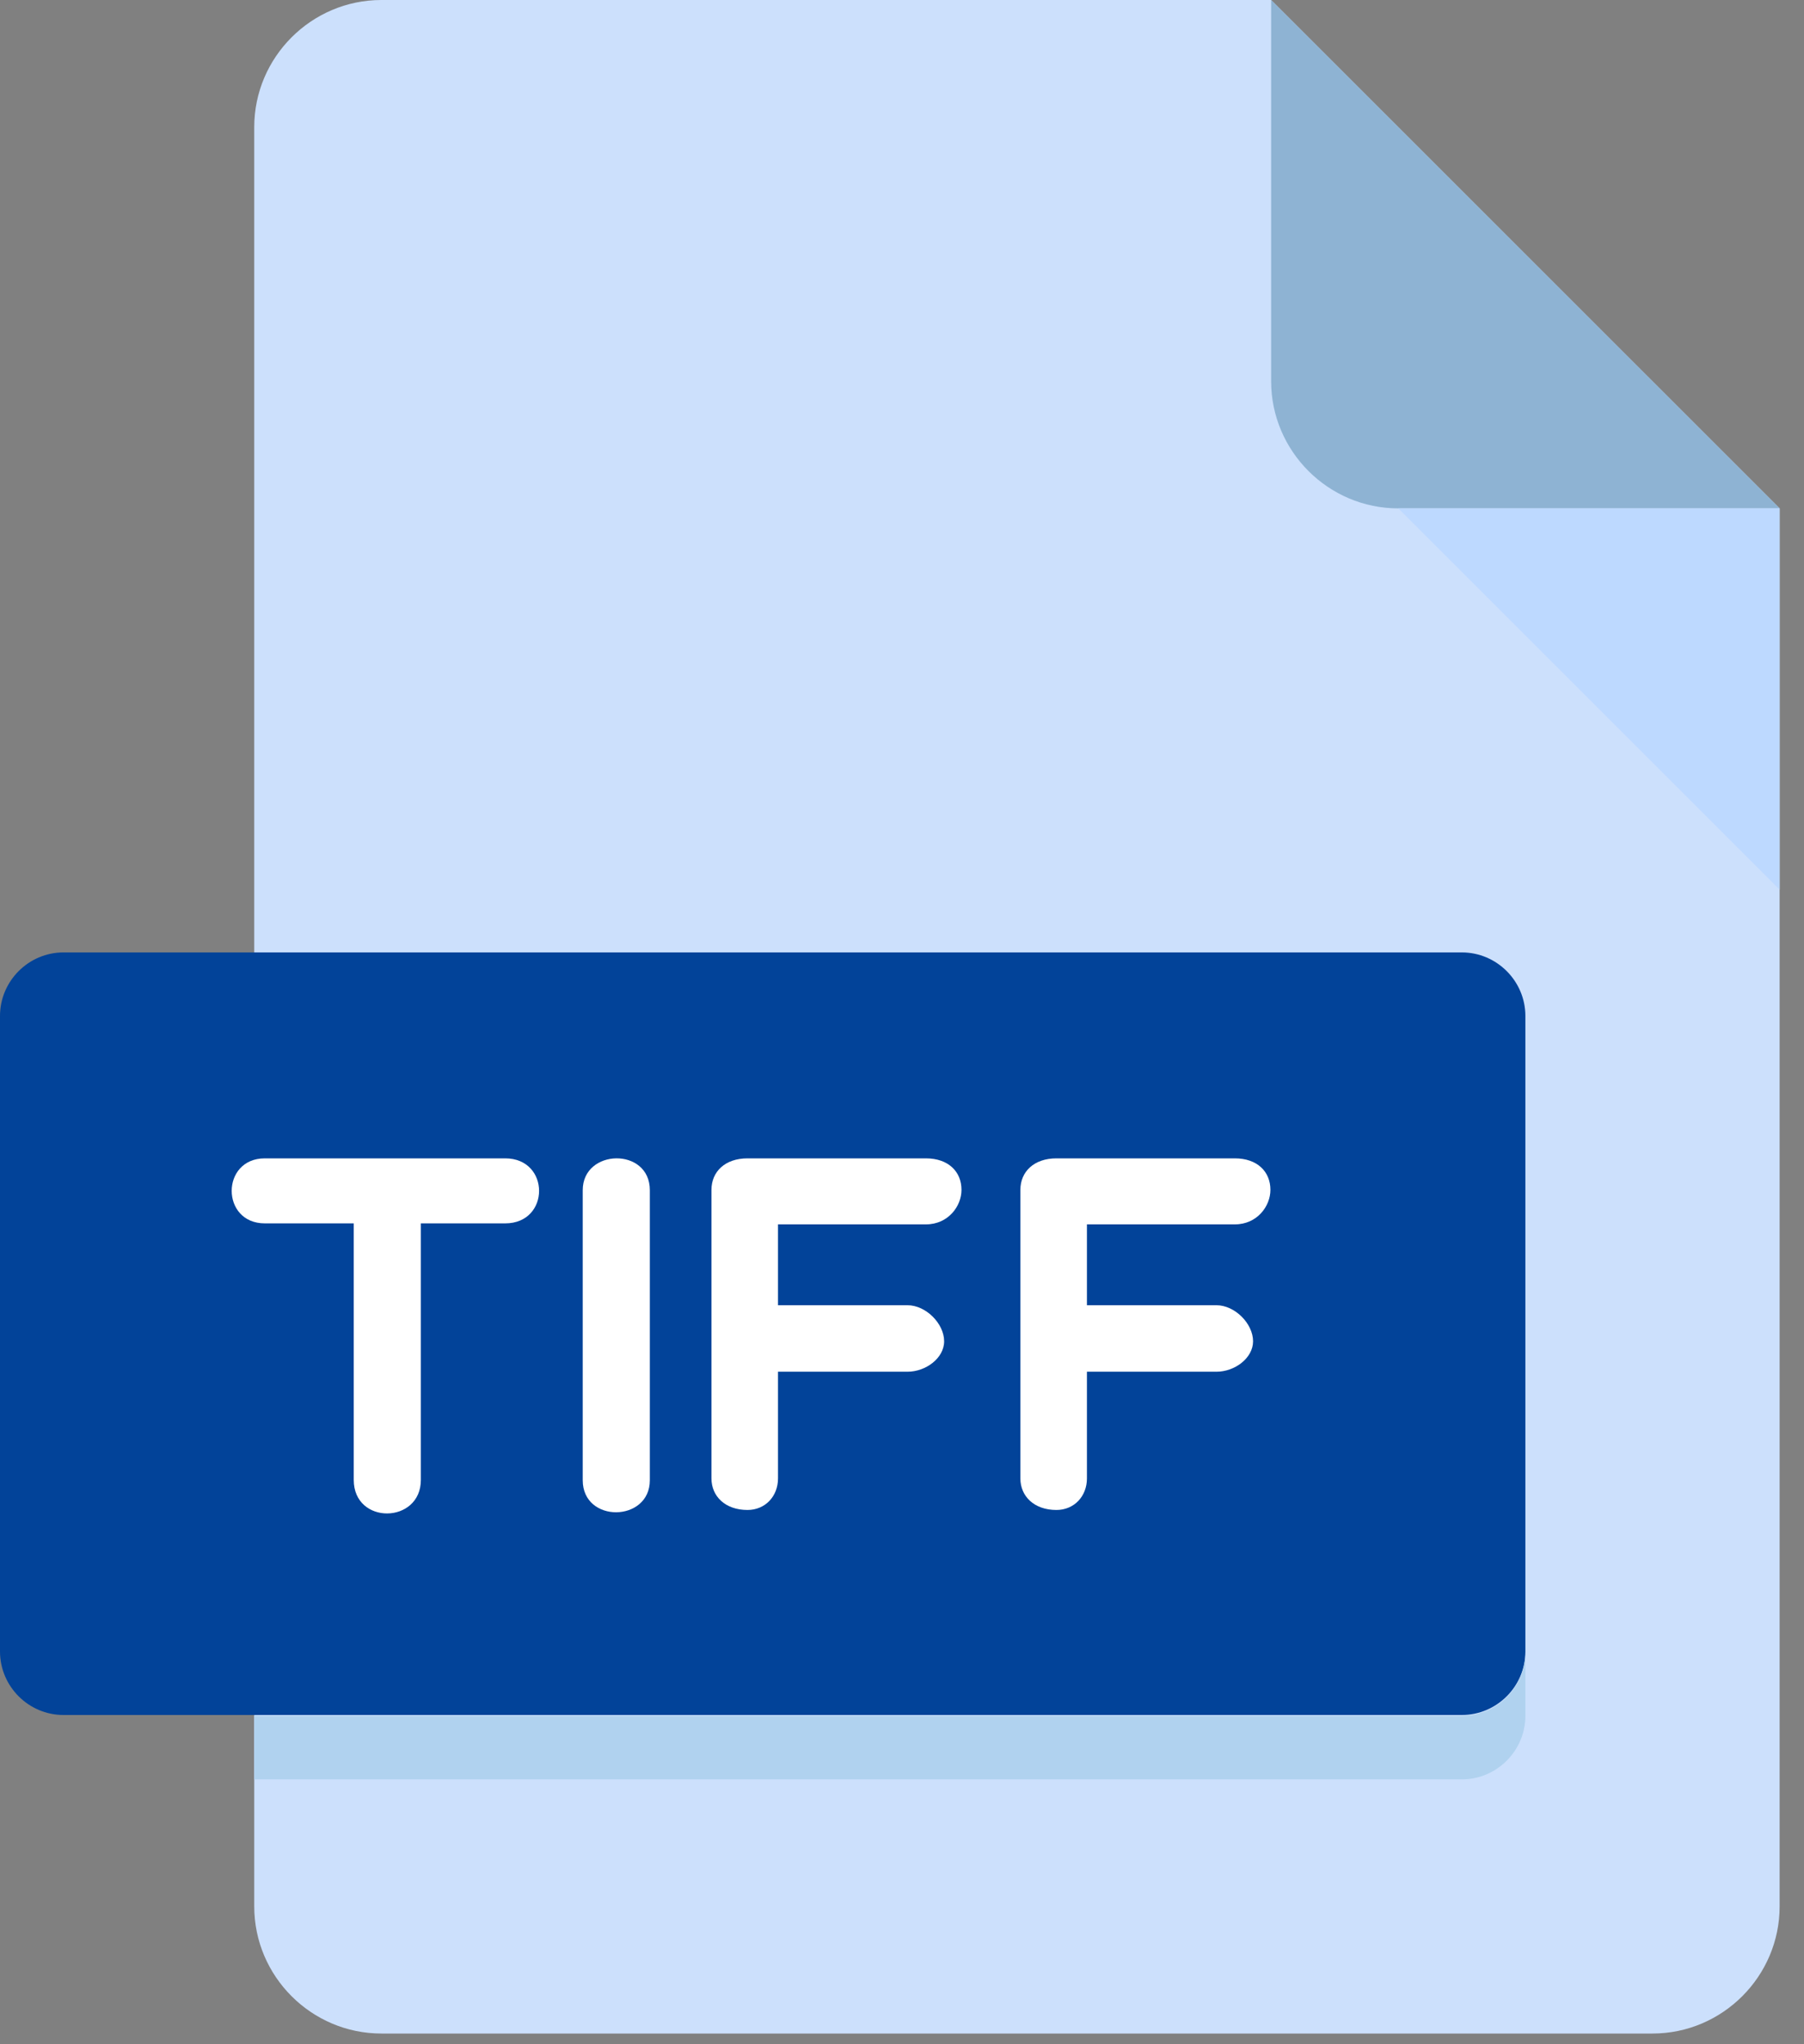
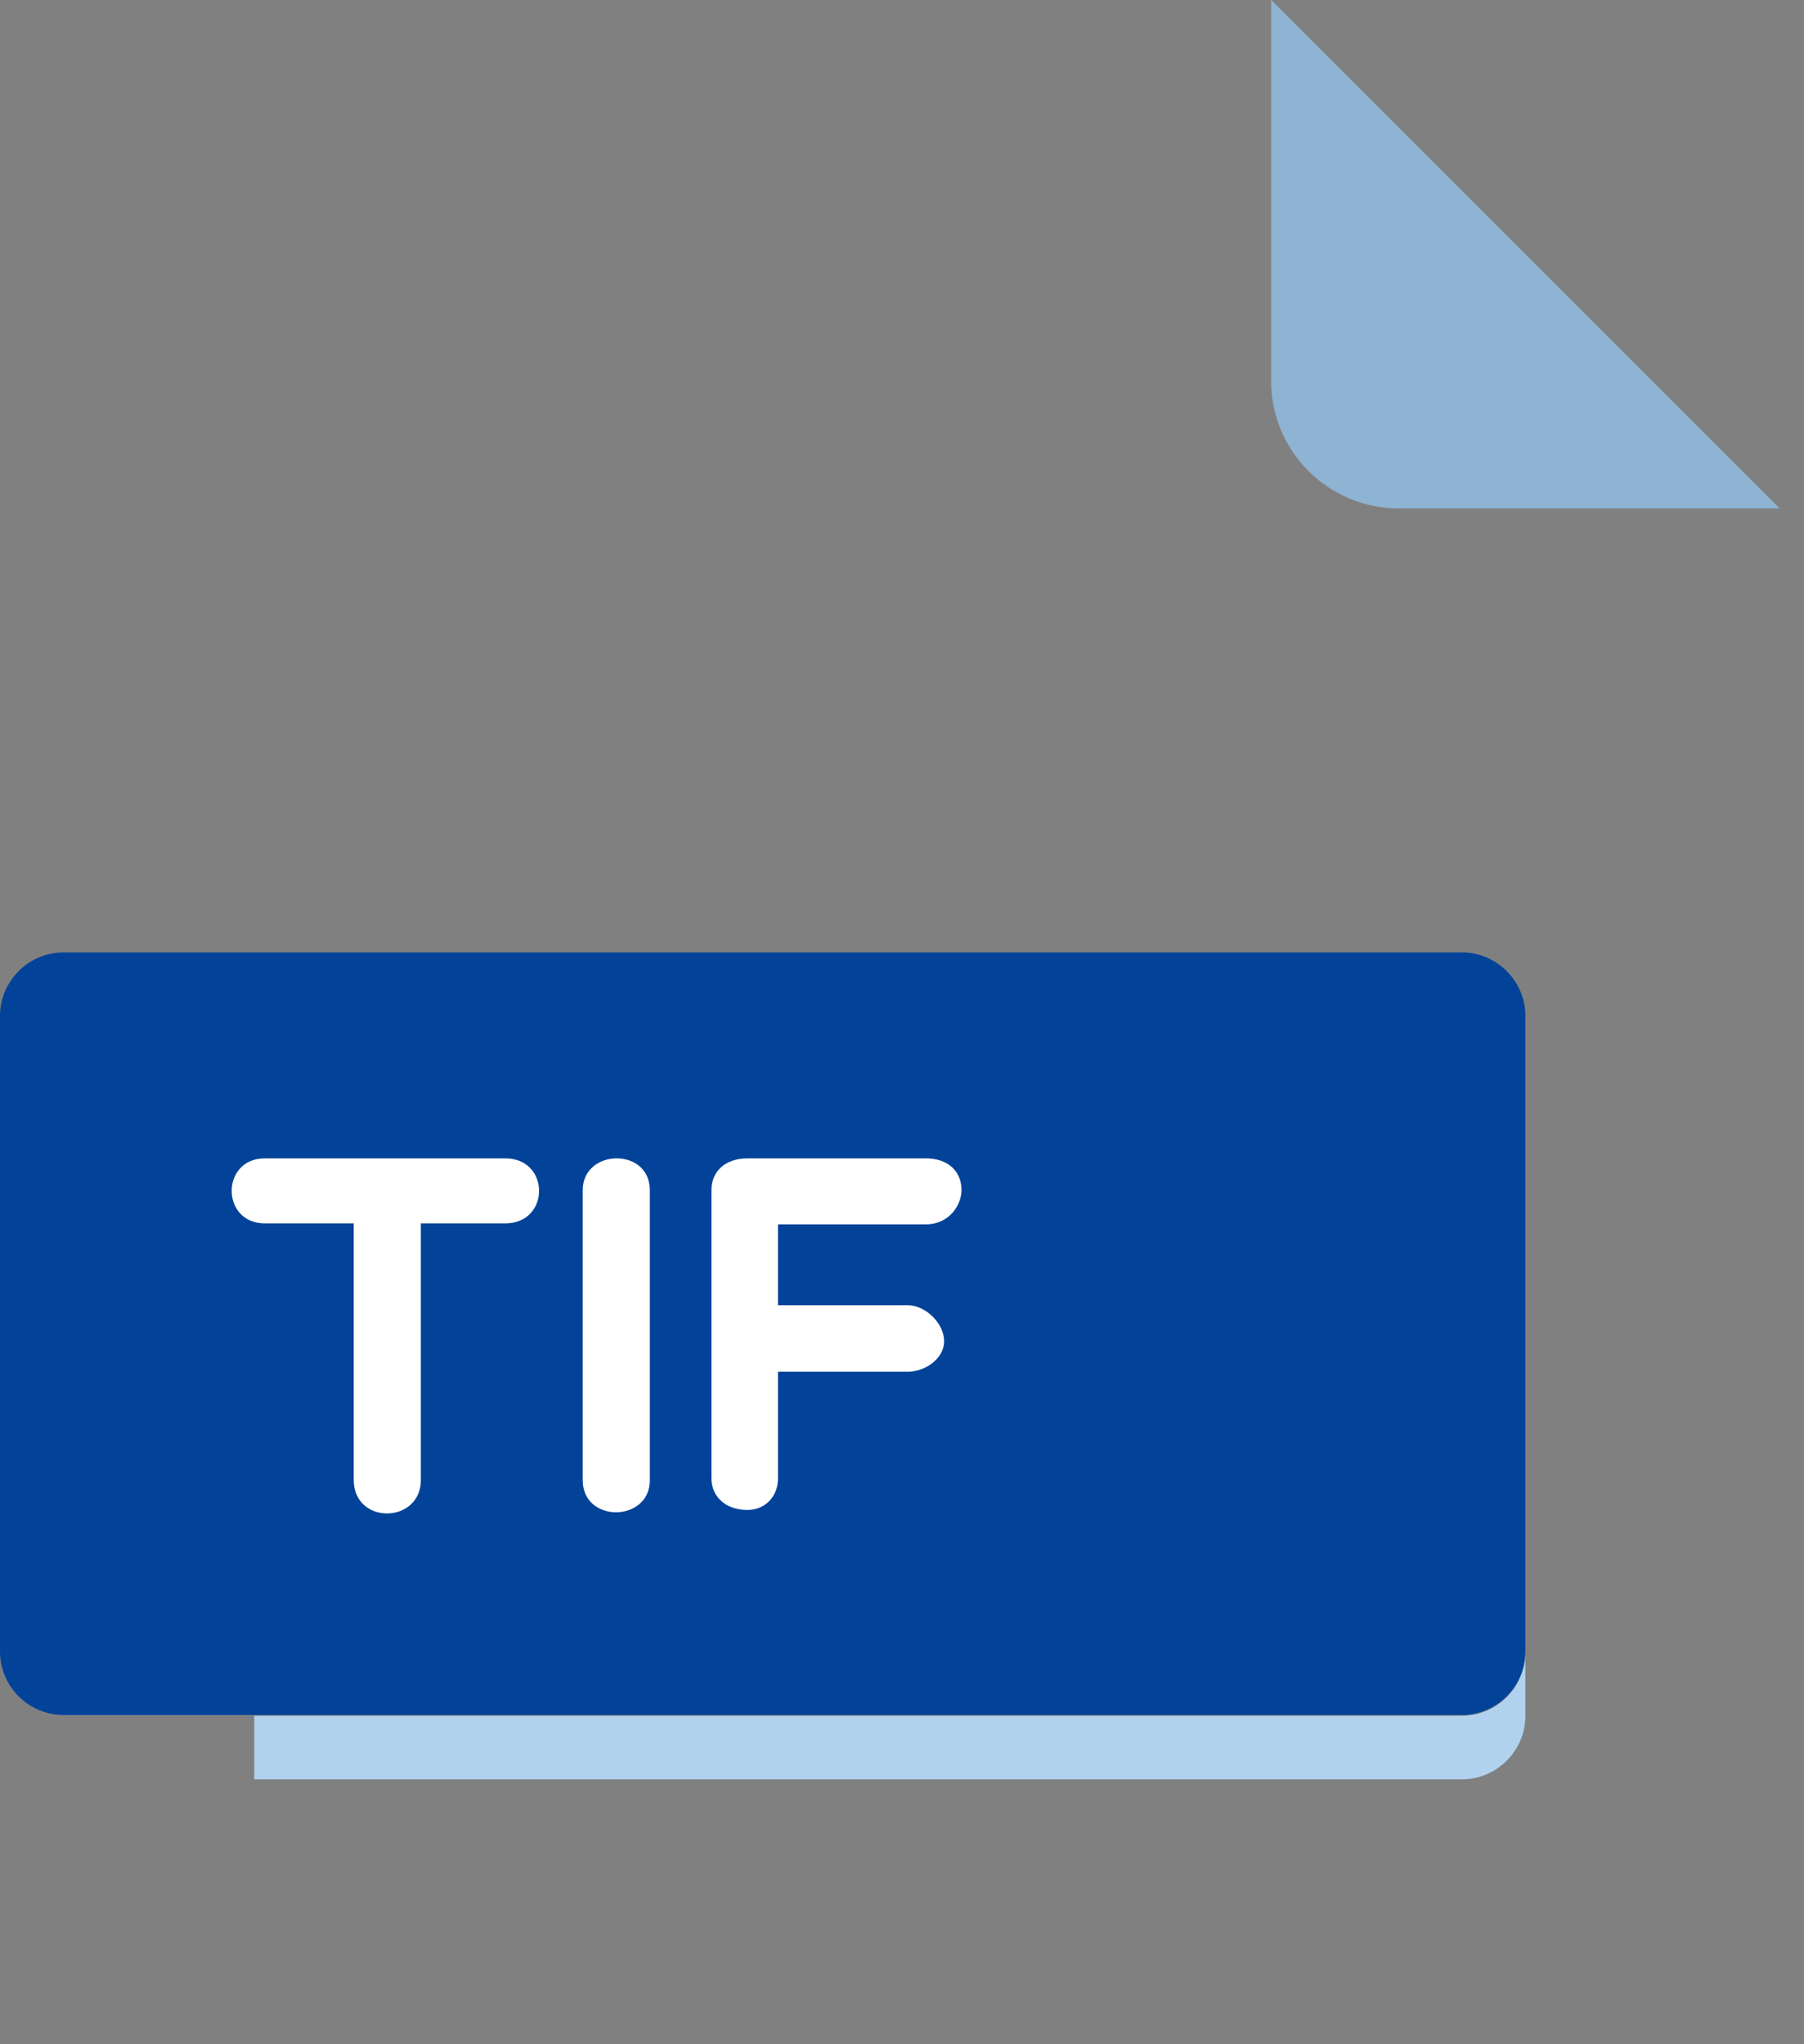
<svg xmlns="http://www.w3.org/2000/svg" width="45" height="51" viewBox="0 0 45 51" fill="none">
  <rect x="0" y="0" width="45" height="51" fill="#808080" stroke="none" />
-   <path d="M9.513 0C7.769 0 6.342 1.427 6.342 3.171V47.562C6.342 49.306 7.769 50.733 9.513 50.733H41.221C42.965 50.733 44.392 49.306 44.392 47.562V12.683L31.708 0H9.513Z" fill="#CCE0FC" />
  <path d="M34.879 12.683H44.392L31.708 0V9.512C31.708 11.256 33.135 12.683 34.879 12.683Z" fill="#8EB3D3" />
-   <path d="M44.392 22.196L34.879 12.683H44.392V22.196Z" fill="#BDD9FF" />
  <path d="M38.05 41.201C38.05 42.073 37.336 42.786 36.464 42.786H1.585C0.713 42.786 0 42.073 0 41.201V25.347C0 24.475 0.713 23.761 1.585 23.761H36.464C37.336 23.761 38.05 24.475 38.05 25.347V41.201Z" fill="#024399" />
  <path d="M8.824 30.521H6.606C5.504 30.521 5.504 28.899 6.606 28.899H12.602C13.729 28.899 13.729 30.521 12.602 30.521H10.498V36.921C10.498 38.023 8.824 38.05 8.824 36.921V30.521Z" fill="white" />
  <path d="M14.536 29.693C14.536 28.653 16.21 28.615 16.21 29.693V36.929C16.21 37.982 14.536 38.007 14.536 36.929V29.693Z" fill="white" />
  <path d="M19.407 30.547V32.563H22.638C23.094 32.563 23.551 33.019 23.551 33.463C23.551 33.882 23.094 34.222 22.638 34.222H19.407V36.884C19.407 37.328 19.09 37.671 18.646 37.671C18.088 37.671 17.747 37.328 17.747 36.884V29.685C17.747 29.228 18.089 28.899 18.646 28.899H23.096C23.654 28.899 23.984 29.228 23.984 29.685C23.984 30.091 23.654 30.546 23.096 30.546H19.407V30.547Z" fill="white" />
-   <path d="M27.113 30.547V32.563H30.344C30.801 32.563 31.257 33.019 31.257 33.463C31.257 33.882 30.801 34.222 30.344 34.222H27.113V36.884C27.113 37.328 26.796 37.671 26.352 37.671C25.794 37.671 25.453 37.328 25.453 36.884V29.685C25.453 29.228 25.796 28.899 26.352 28.899H30.802C31.36 28.899 31.69 29.228 31.69 29.685C31.69 30.091 31.36 30.546 30.802 30.546H27.113V30.547Z" fill="white" />
  <path d="M36.465 42.806H6.342V44.392H36.465C37.337 44.392 38.05 43.678 38.05 42.806V41.221C38.05 42.093 37.337 42.806 36.465 42.806Z" fill="#B0D2EF" />
</svg>